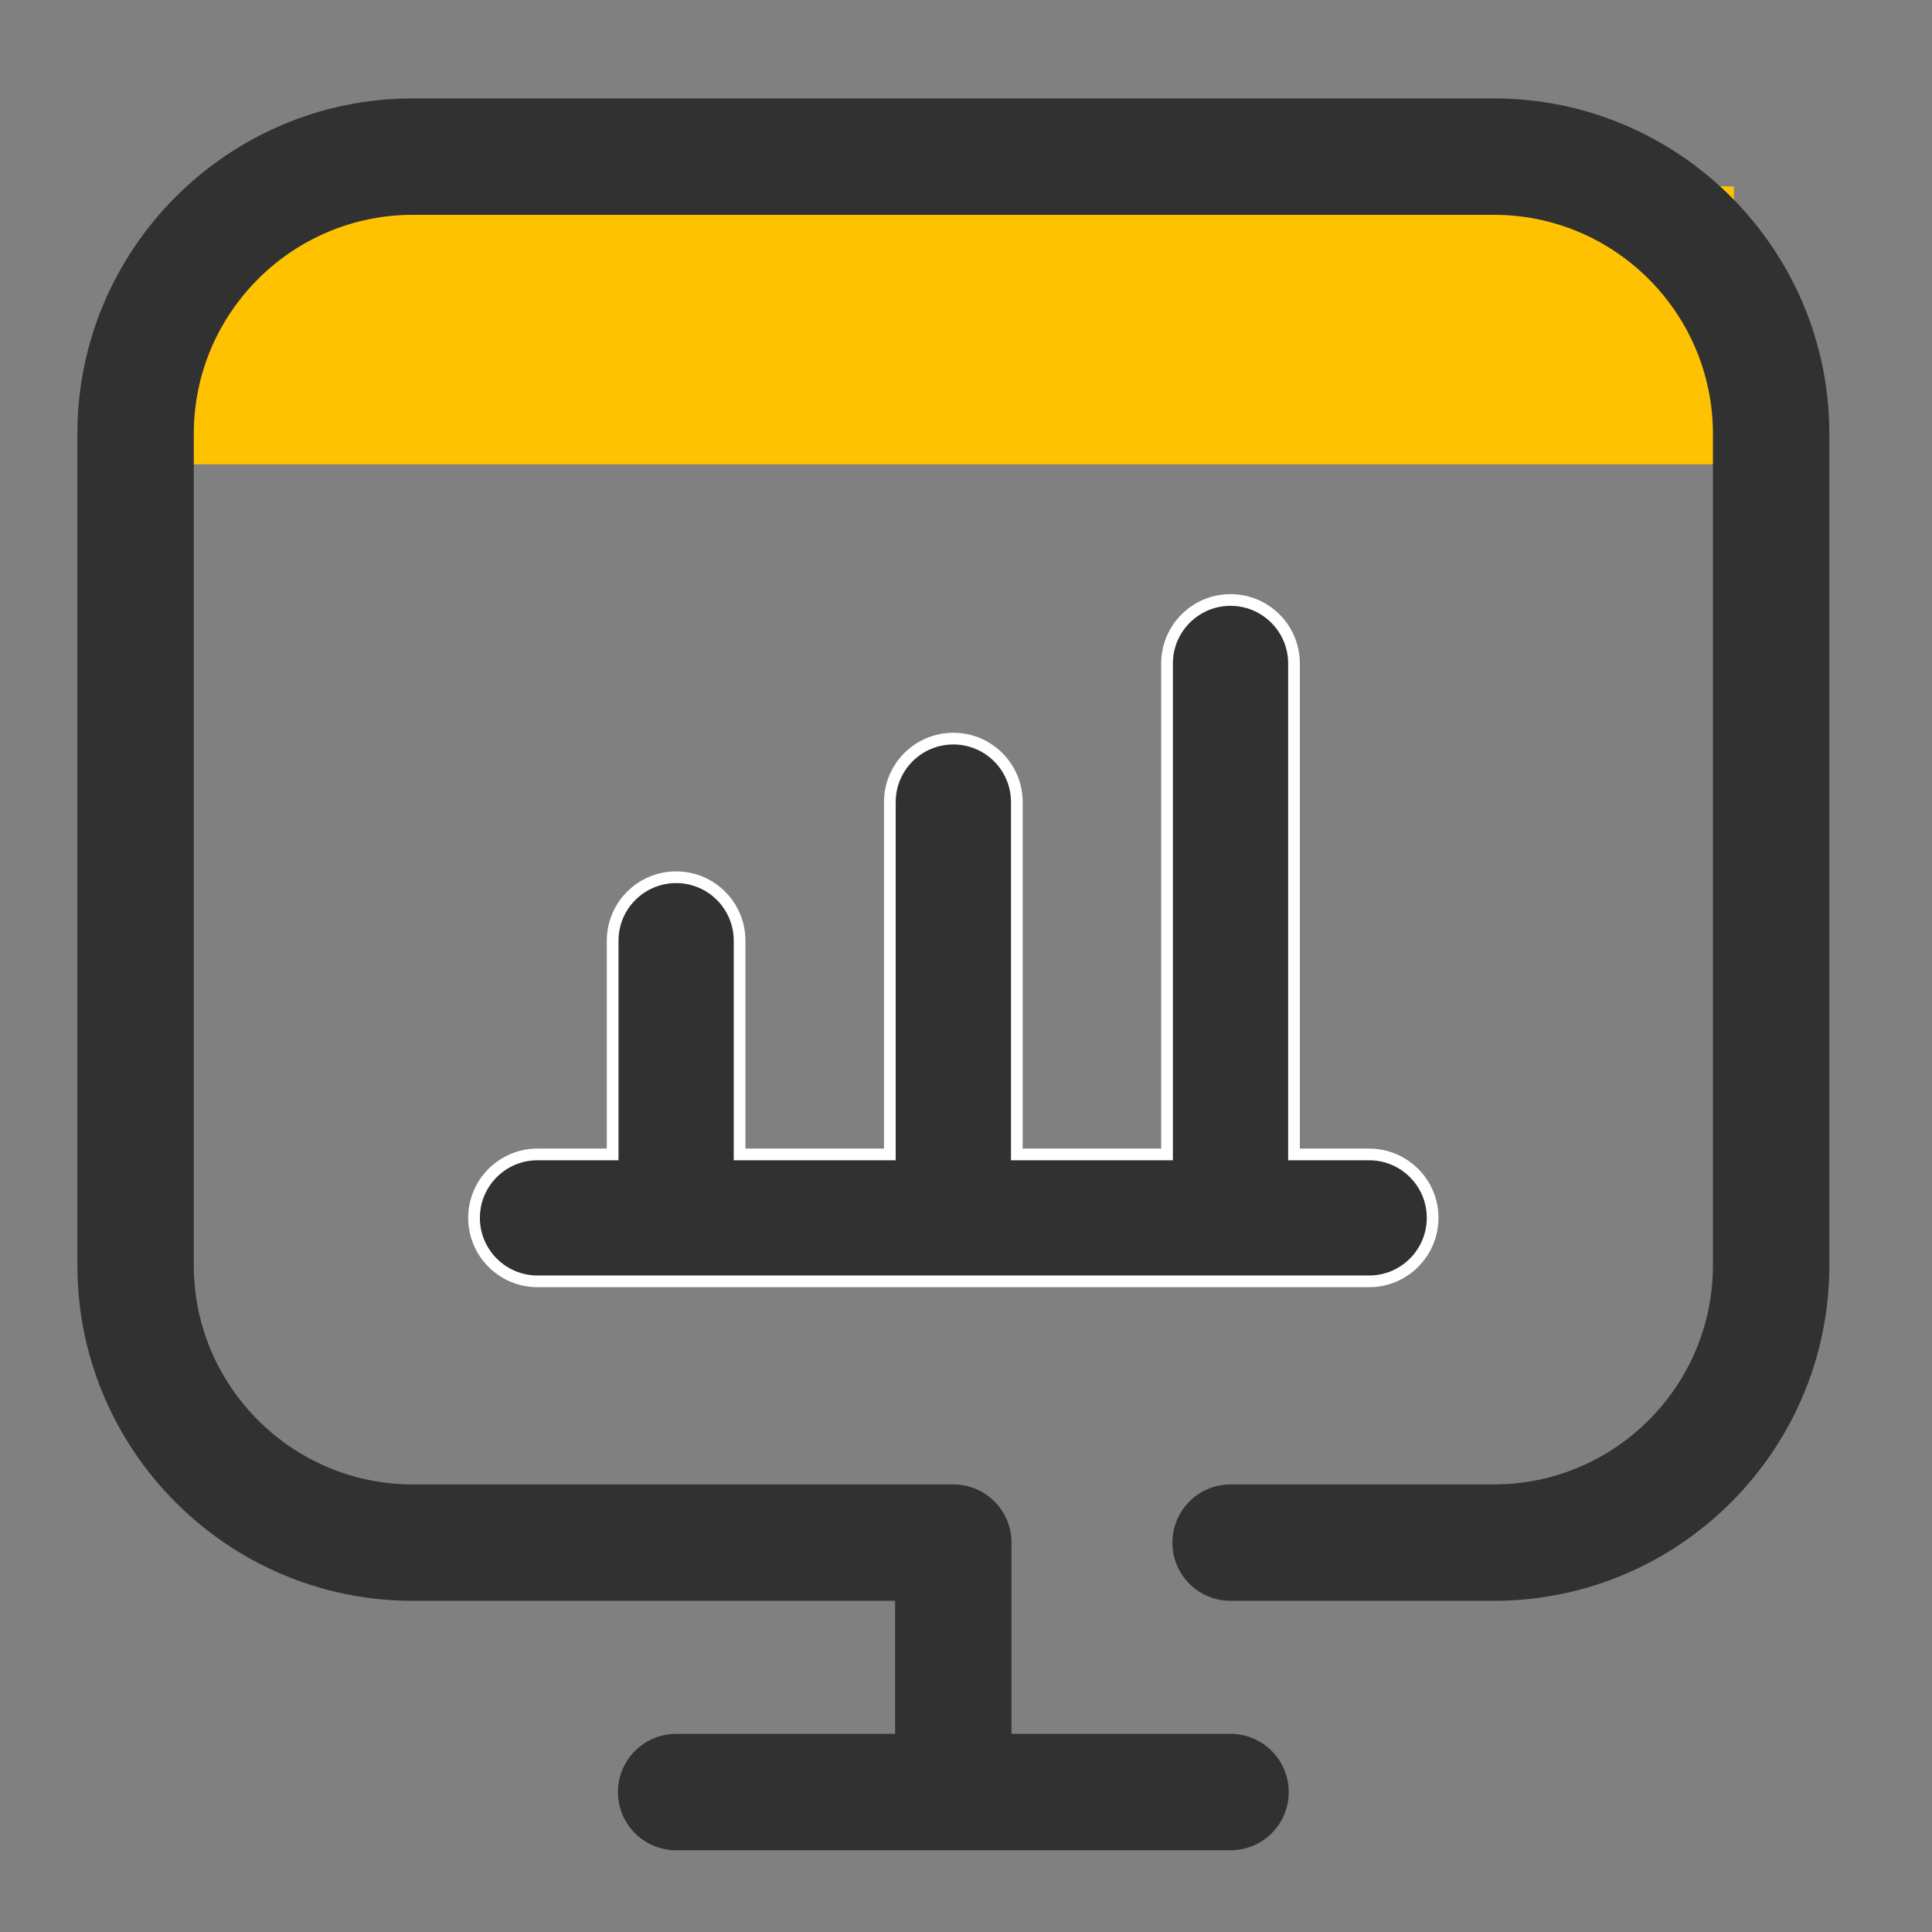
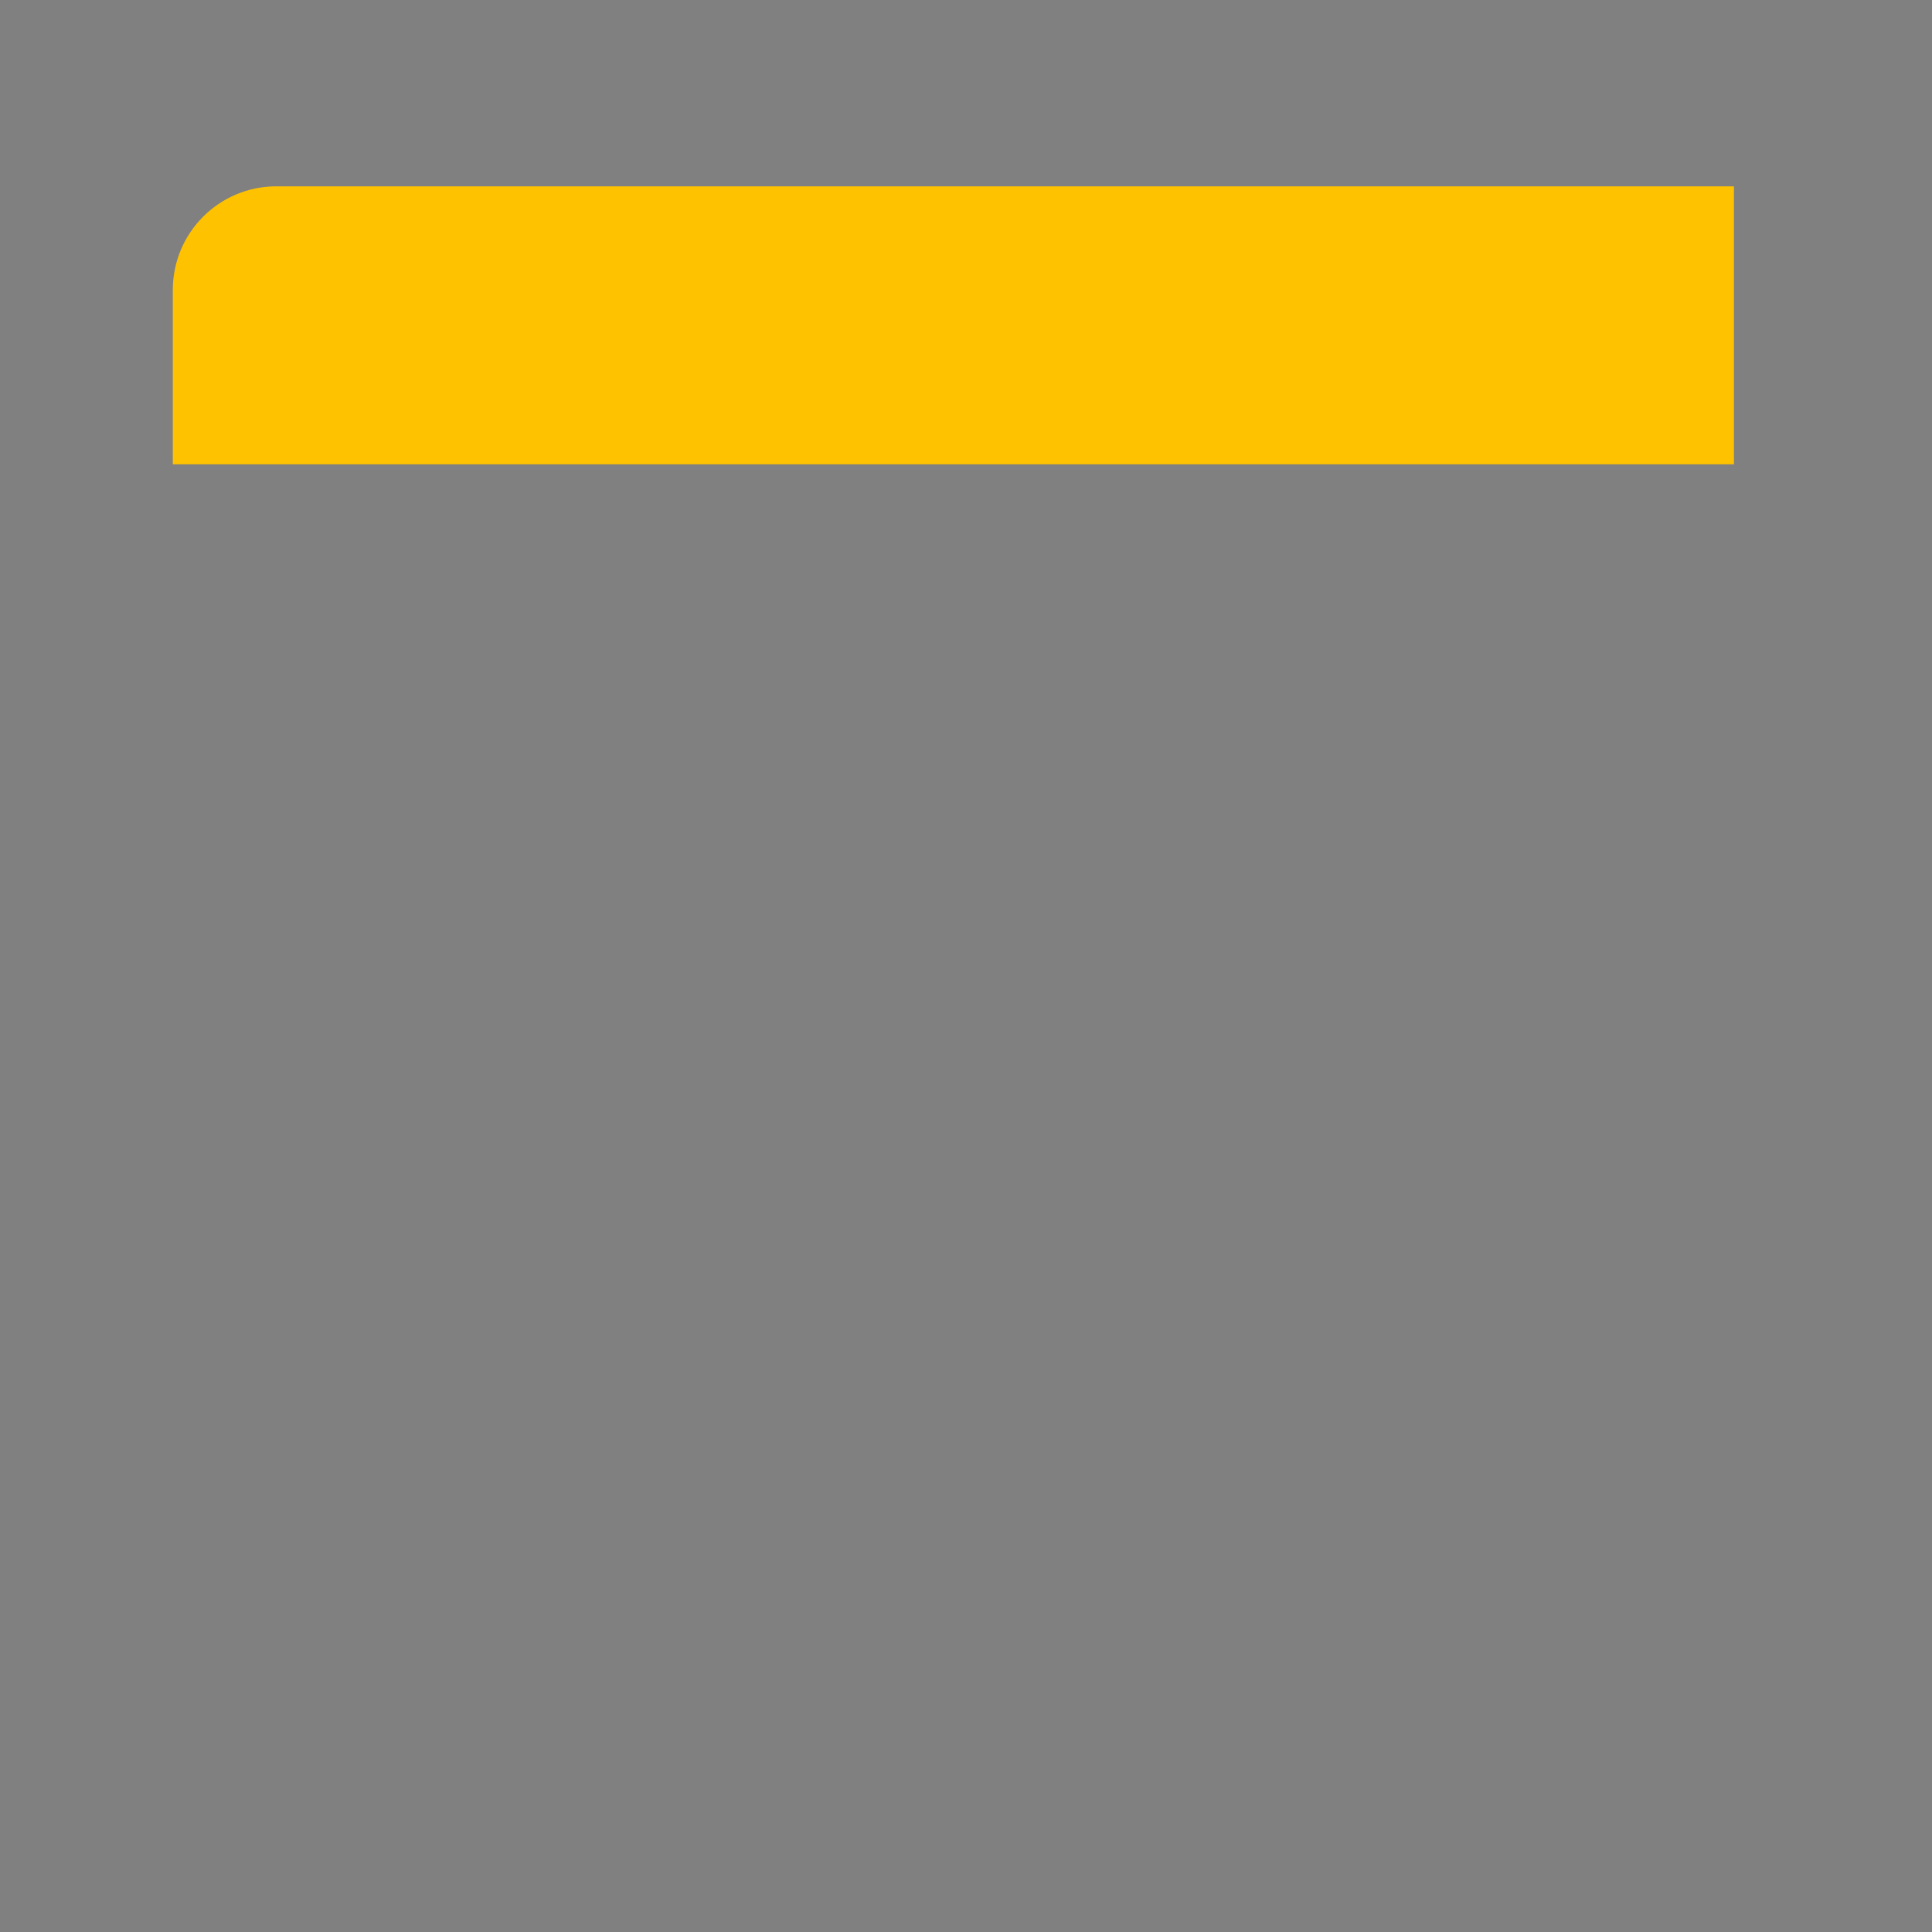
<svg xmlns="http://www.w3.org/2000/svg" width="36" height="36" viewBox="0 0 36 36" fill="none">
  <rect x="0" y="0" width="36" height="36" fill="#808080" stroke="none" />
  <path d="M3.22 5.402C3.22 4.336 4.084 3.472 5.15 3.472H32.309V8.652H3.22V5.402Z" fill="#FFC200" />
-   <path d="M22.929 11.18C23.582 11.18 24.111 11.709 24.112 12.362V21.511H25.512C26.165 21.511 26.695 22.04 26.695 22.693C26.694 23.346 26.165 23.876 25.512 23.876H10.016C9.363 23.876 8.833 23.346 8.833 22.693C8.833 22.04 9.363 21.511 10.016 21.511H11.416V17.528C11.416 16.875 11.946 16.346 12.599 16.346C13.252 16.346 13.781 16.875 13.781 17.528V21.511H16.581V14.945C16.581 14.292 17.111 13.763 17.764 13.763C18.417 13.763 18.947 14.292 18.947 14.945V21.511H21.746V12.362C21.747 11.709 22.276 11.18 22.929 11.18Z" fill="#313131" stroke="white" stroke-width="0.218" />
-   <path d="M27.837 1.834C31.283 1.834 34.087 4.638 34.087 8.084V23.579C34.087 27.025 31.283 29.829 27.837 29.829H22.929C22.331 29.829 21.846 29.344 21.846 28.745C21.846 28.146 22.33 27.66 22.929 27.66H27.837C30.087 27.66 31.918 25.829 31.918 23.579V8.084C31.918 5.834 30.087 4.003 27.837 4.003H7.692C5.442 4.003 3.611 5.834 3.611 8.084V23.579C3.611 25.829 5.442 27.66 7.692 27.66H17.764C18.363 27.66 18.848 28.146 18.848 28.745V32.308H22.929C23.529 32.308 24.014 32.794 24.014 33.393C24.014 33.992 23.529 34.477 22.929 34.477H12.599C12 34.477 11.514 33.992 11.514 33.393C11.514 32.794 12 32.308 12.599 32.308H16.679V29.829H7.692C4.246 29.829 1.442 27.025 1.442 23.579V8.084C1.442 4.638 4.246 1.834 7.692 1.834H27.837Z" fill="#313131" />
</svg>